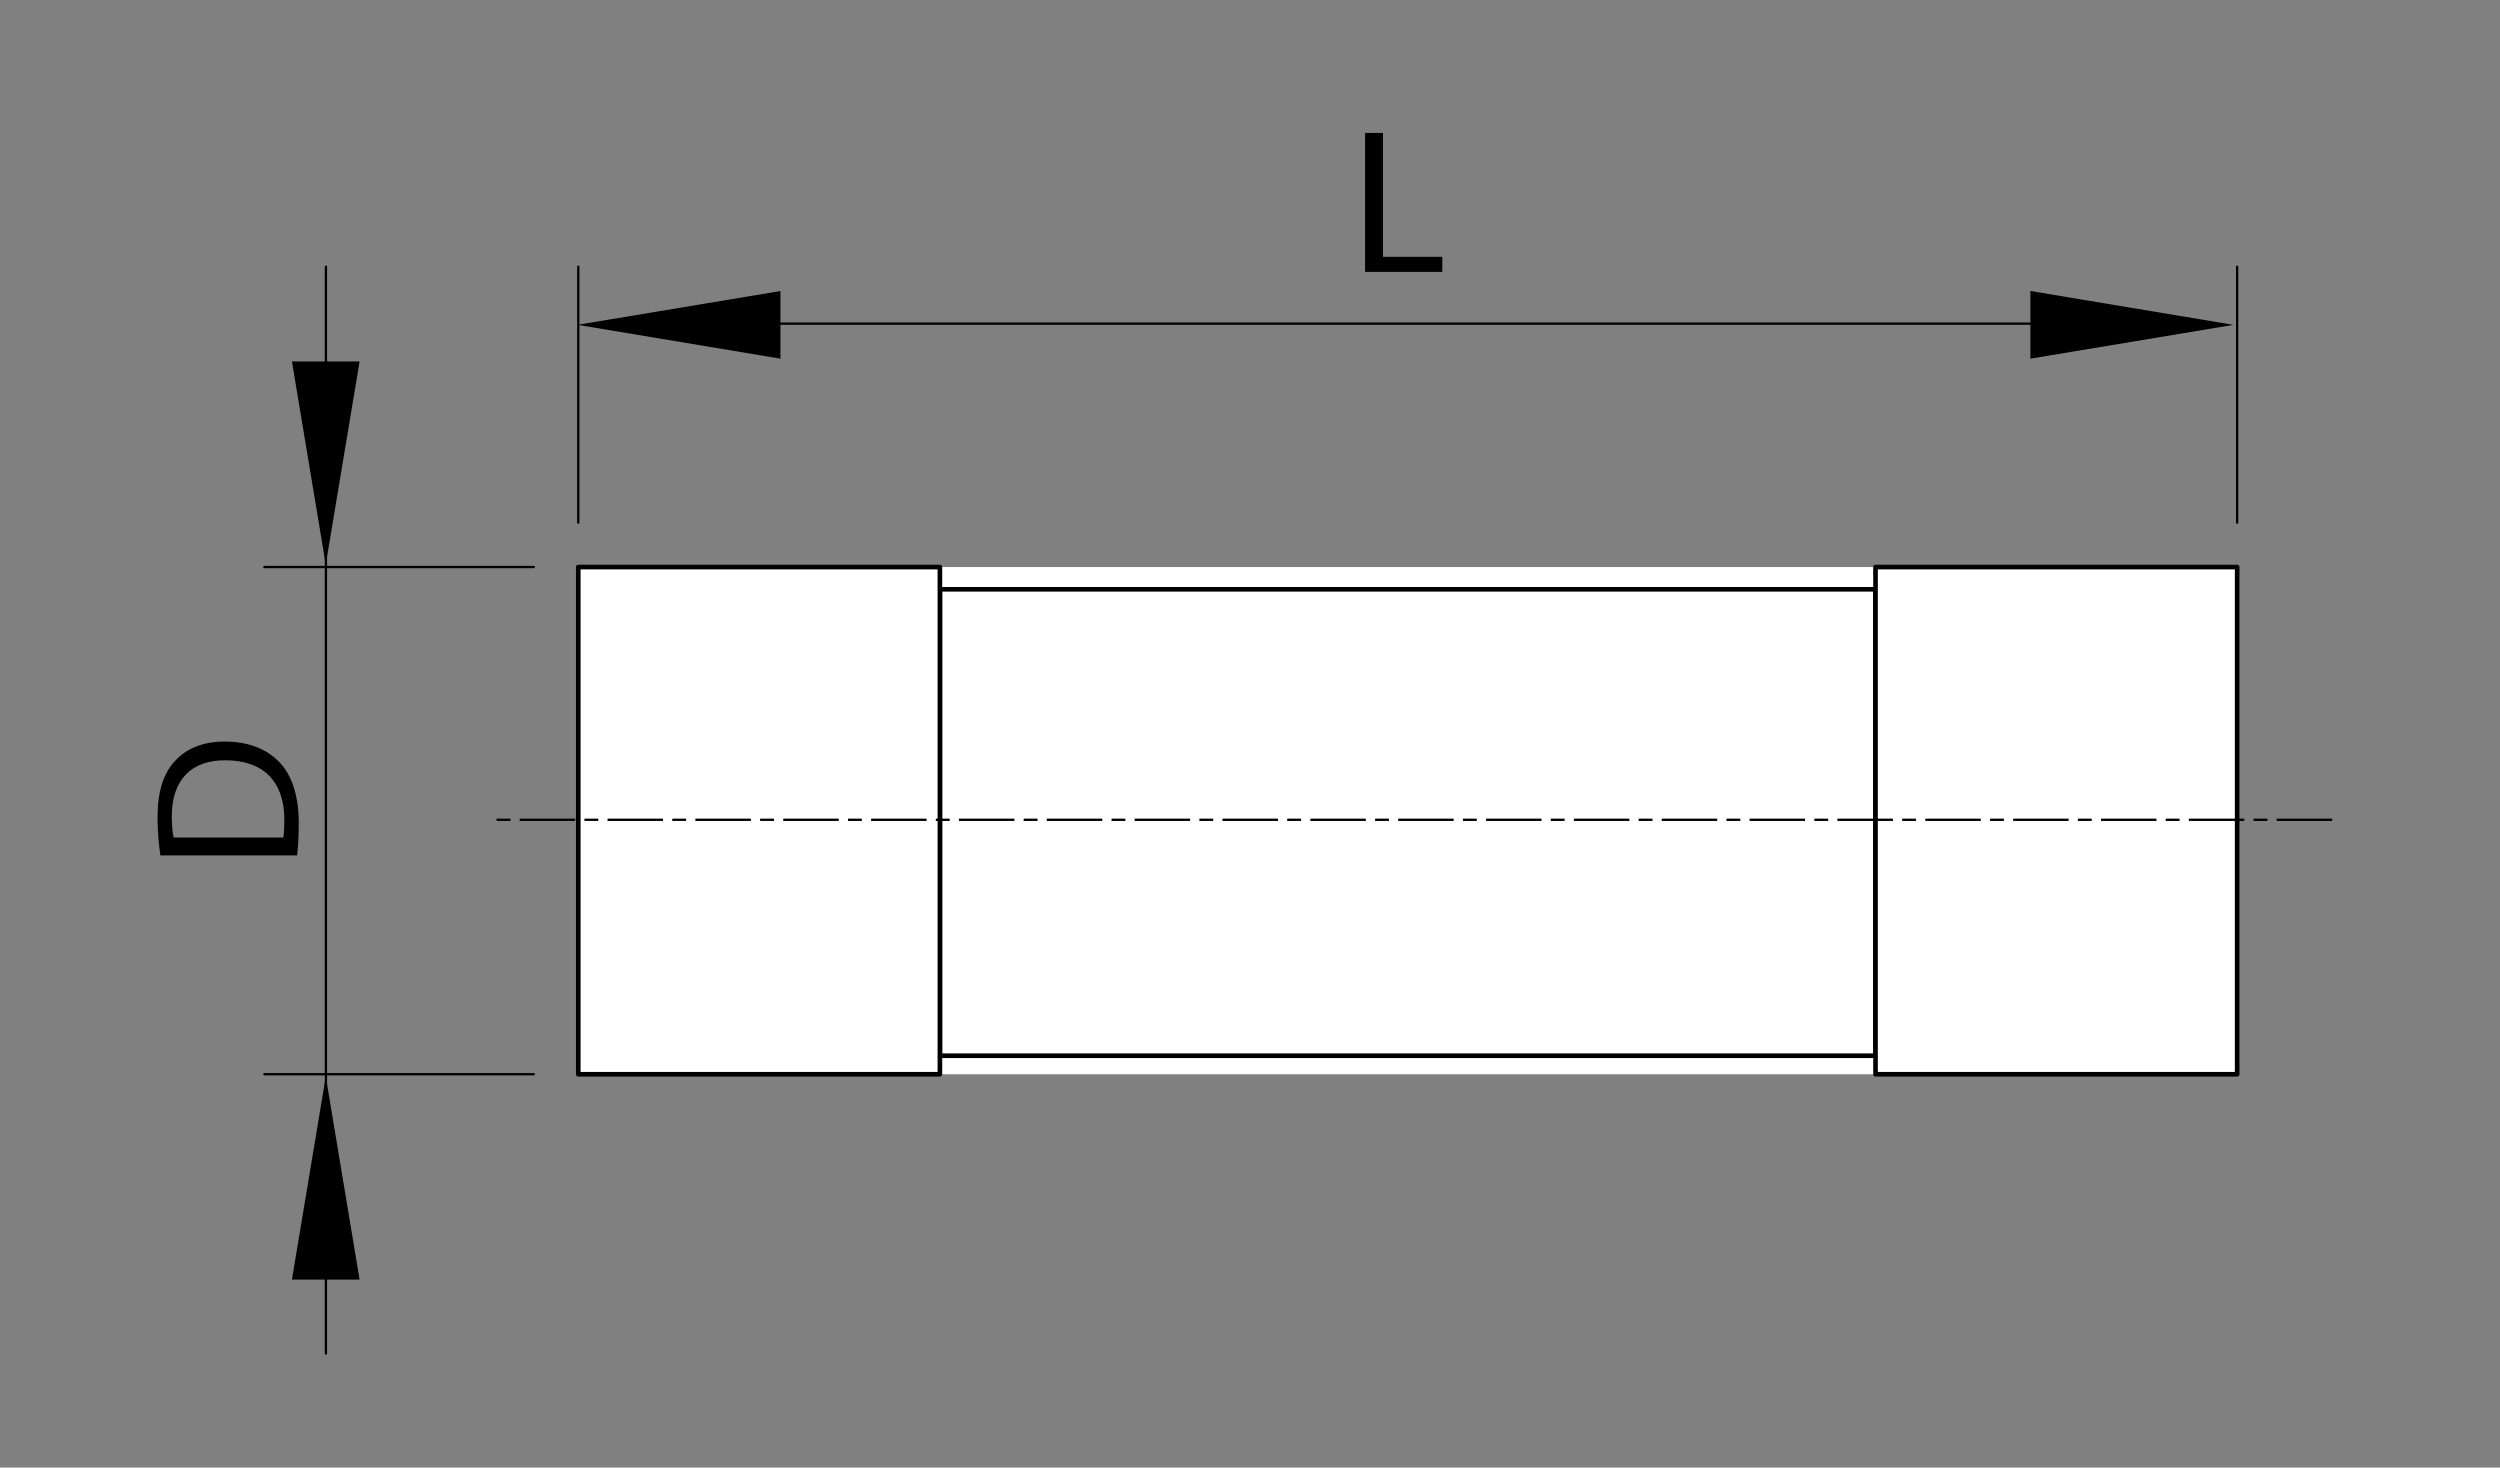
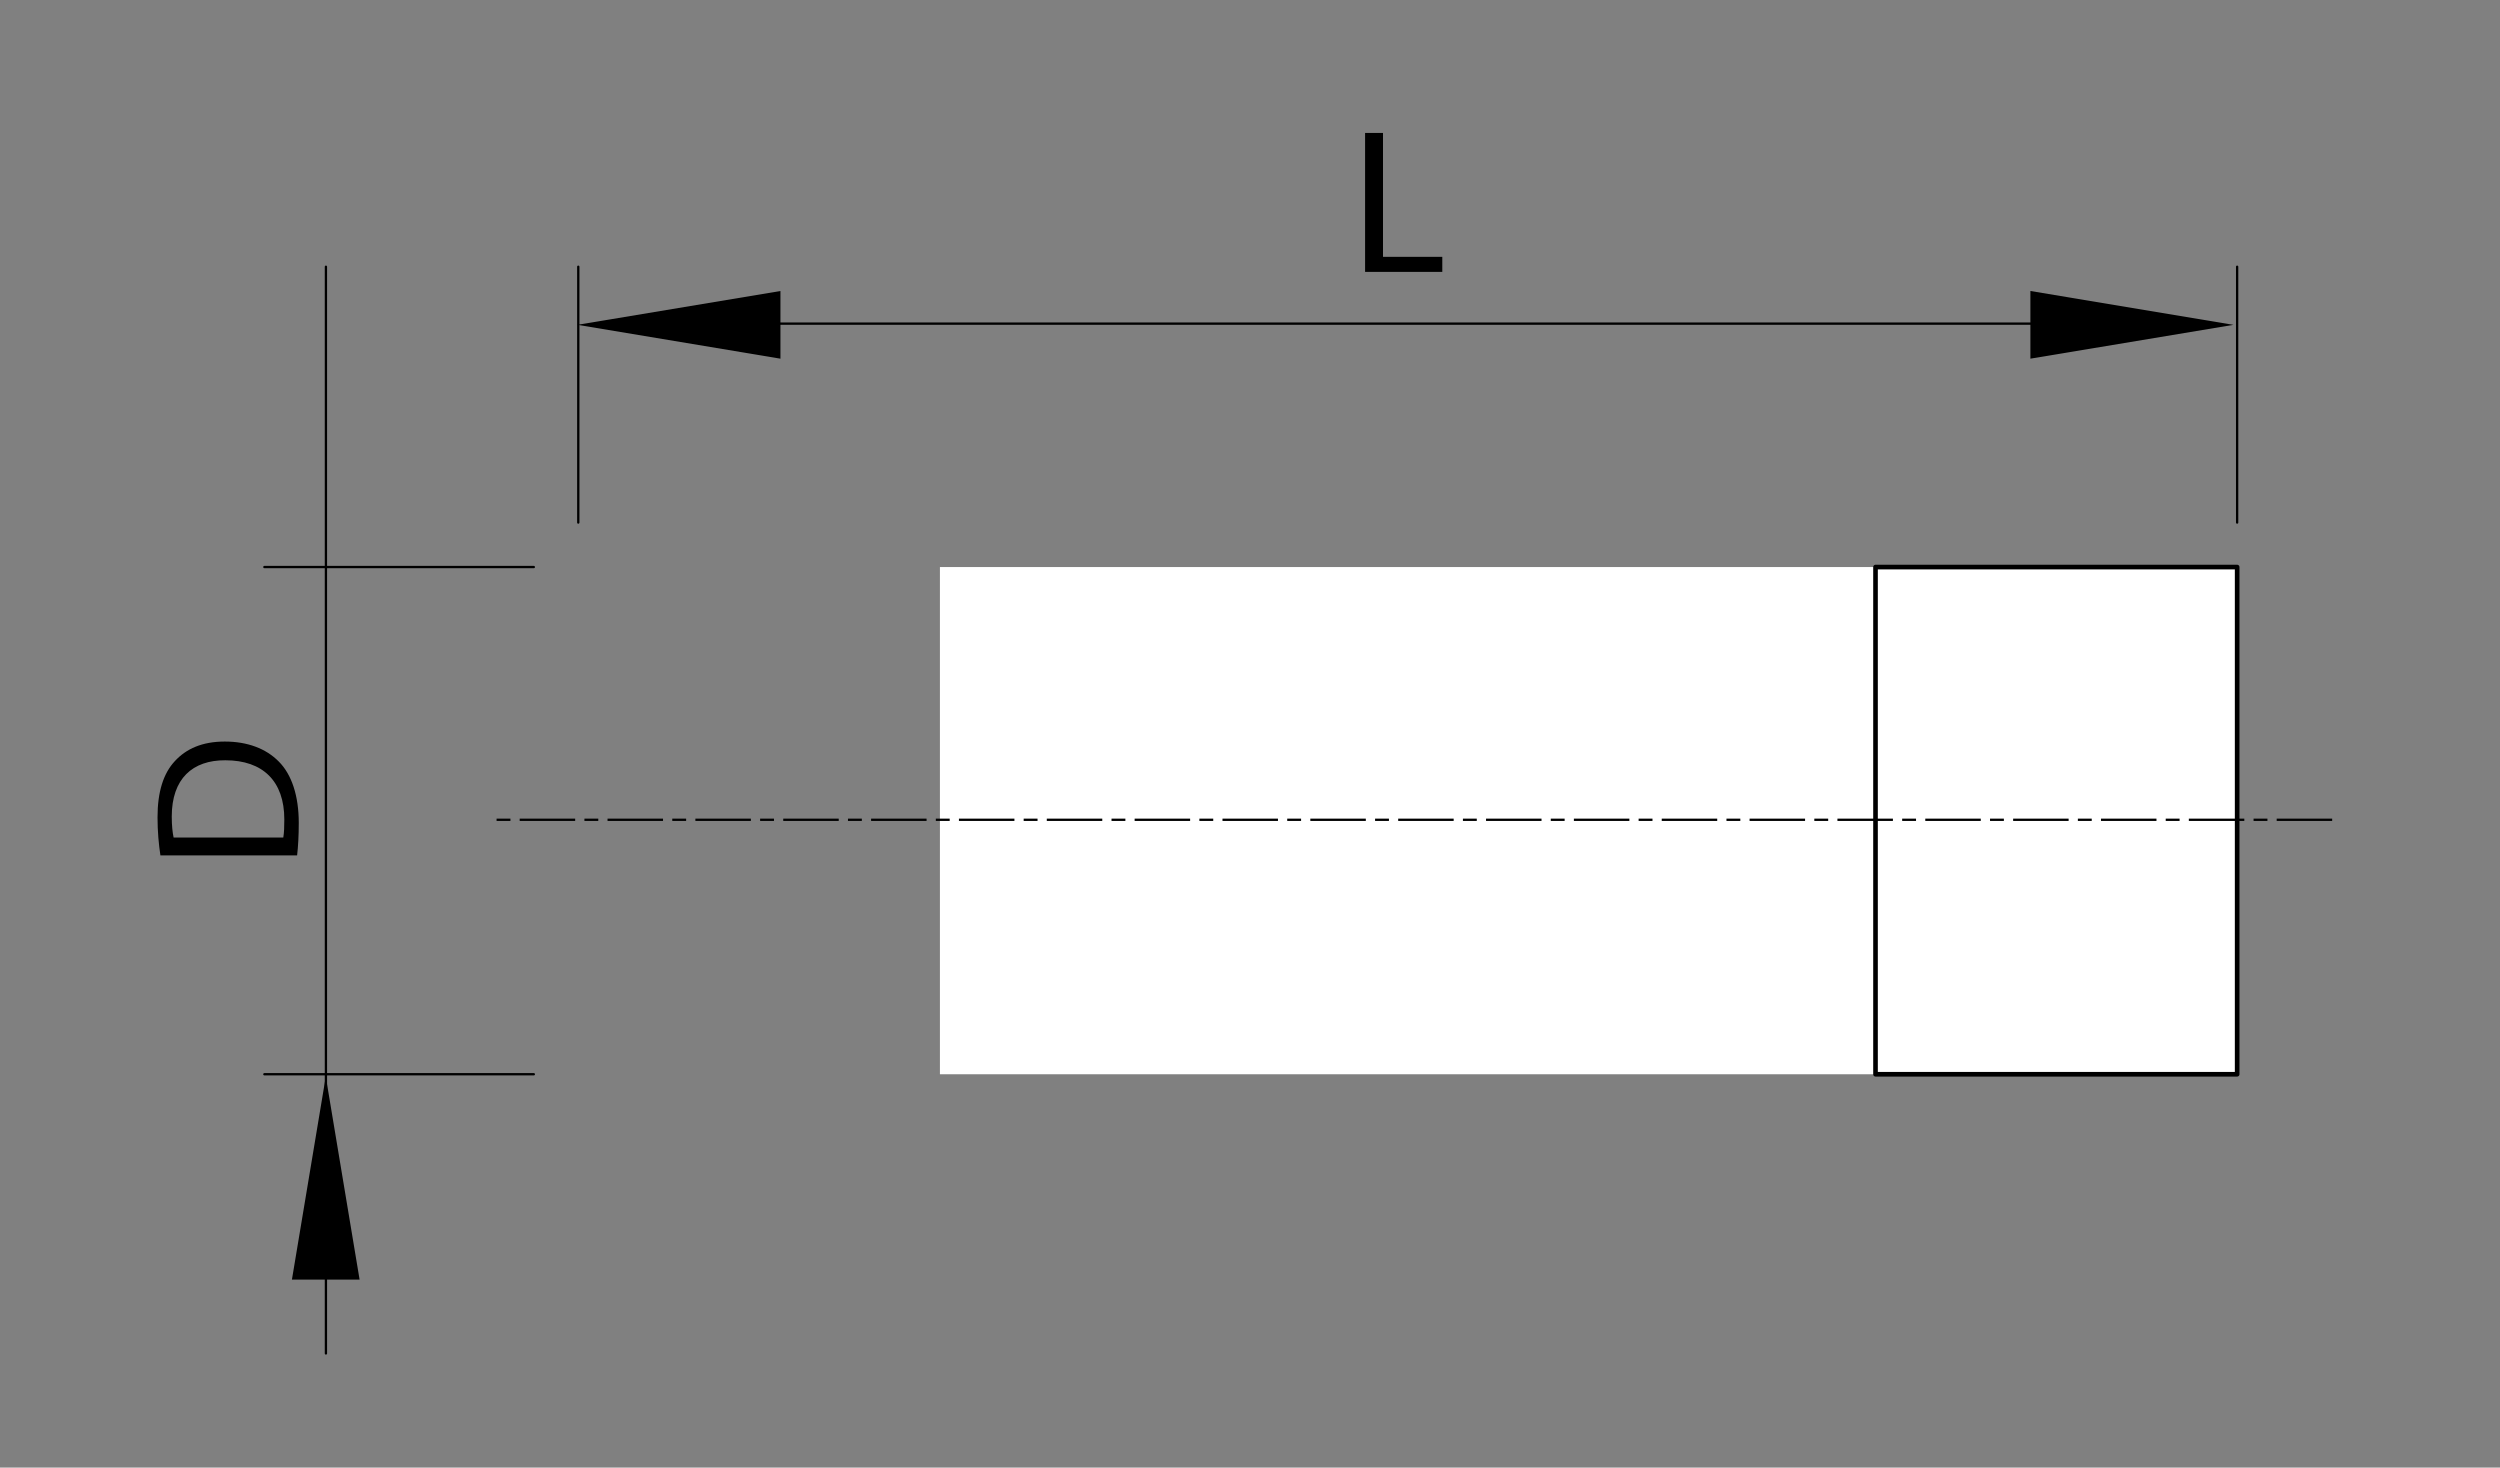
<svg xmlns="http://www.w3.org/2000/svg" version="1.1" id="Réteg_1" x="0px" y="0px" width="293px" height="172px" viewBox="0 0 293 172" enable-background="new 0 0 293 172" xml:space="preserve">
  <rect x="0" y="0" width="293" height="172" fill="#808080" stroke="none" />
  <rect x="110.159" y="66.459" fill="#FFFFFF" width="109.651" height="59.444" />
-   <rect x="110.156" y="69.068" fill="none" stroke="#000000" stroke-width="0.542" stroke-linecap="round" stroke-linejoin="round" width="109.651" height="54.665" />
  <rect x="219.81" y="66.459" fill="#FFFFFF" width="42.384" height="59.444" />
  <rect x="219.81" y="66.459" fill="none" stroke="#000000" stroke-width="0.542" stroke-linecap="round" stroke-linejoin="round" width="42.384" height="59.444" />
-   <rect x="67.774" y="66.459" fill="#FFFFFF" width="42.382" height="59.444" />
-   <rect x="67.774" y="66.459" fill="none" stroke="#000000" stroke-width="0.542" stroke-linecap="round" stroke-linejoin="round" width="42.382" height="59.444" />
  <line fill="none" stroke="#000000" stroke-width="0.271" stroke-dasharray="6.503,1.084,1.625,1.084" x1="273.33" y1="96.079" x2="57.182" y2="96.079" />
  <line fill="none" stroke="#000000" stroke-width="0.271" stroke-linecap="round" stroke-linejoin="round" x1="262.193" y1="61.245" x2="262.193" y2="31.259" />
  <line fill="none" stroke="#000000" stroke-width="0.271" stroke-linecap="round" stroke-linejoin="round" x1="67.774" y1="61.245" x2="67.774" y2="31.259" />
  <line fill="none" stroke="#000000" stroke-width="0.271" stroke-linecap="round" stroke-linejoin="round" x1="62.564" y1="66.458" x2="30.983" y2="66.458" />
  <line fill="none" stroke="#000000" stroke-width="0.271" stroke-linecap="round" stroke-linejoin="round" x1="62.564" y1="125.902" x2="30.983" y2="125.902" />
  <line fill="none" stroke="#000000" stroke-width="0.271" stroke-linecap="round" stroke-linejoin="round" x1="256.503" y1="37.929" x2="75.229" y2="37.929" />
  <line fill="none" stroke="#000000" stroke-width="0.271" stroke-linecap="round" stroke-linejoin="round" x1="38.198" y1="31.259" x2="38.198" y2="158.626" />
  <polyline points="159.988,15.581 162.087,15.581 162.087,30.101 169.037,30.101 169.037,31.865 159.988,31.865 " />
  <path d="M18.8,100.255c-0.194-1.277-0.338-2.8-0.338-4.463c0-3.019,0.702-5.166,2.03-6.588c1.33-1.448,3.213-2.294,5.847-2.294  c2.659,0,4.833,0.819,6.331,2.341c1.523,1.521,2.345,4.028,2.345,7.192c0,1.496-0.073,2.75-0.193,3.812 M33.202,98.156  c0.096-0.531,0.12-1.304,0.12-2.123c0-4.488-2.513-6.928-6.91-6.928c-3.842-0.023-6.282,2.149-6.282,6.591  c0,1.083,0.096,1.905,0.217,2.46H33.202z" />
  <path d="M67.677,38.069l23.791-3.962v7.93 M91.468,42.037l-23.791-3.968L91.468,42.037z" />
-   <path d="M38.177,66.156l-3.963-23.793h7.93 M42.144,42.363l-3.967,23.793L42.144,42.363z" />
  <path d="M38.181,126.175l3.963,23.791h-7.93 M34.214,149.966l3.967-23.791L34.214,149.966z" />
  <path d="M261.755,38.072l-23.793,3.963v-7.93 M237.962,34.105l23.793,3.967L237.962,34.105z" />
</svg>